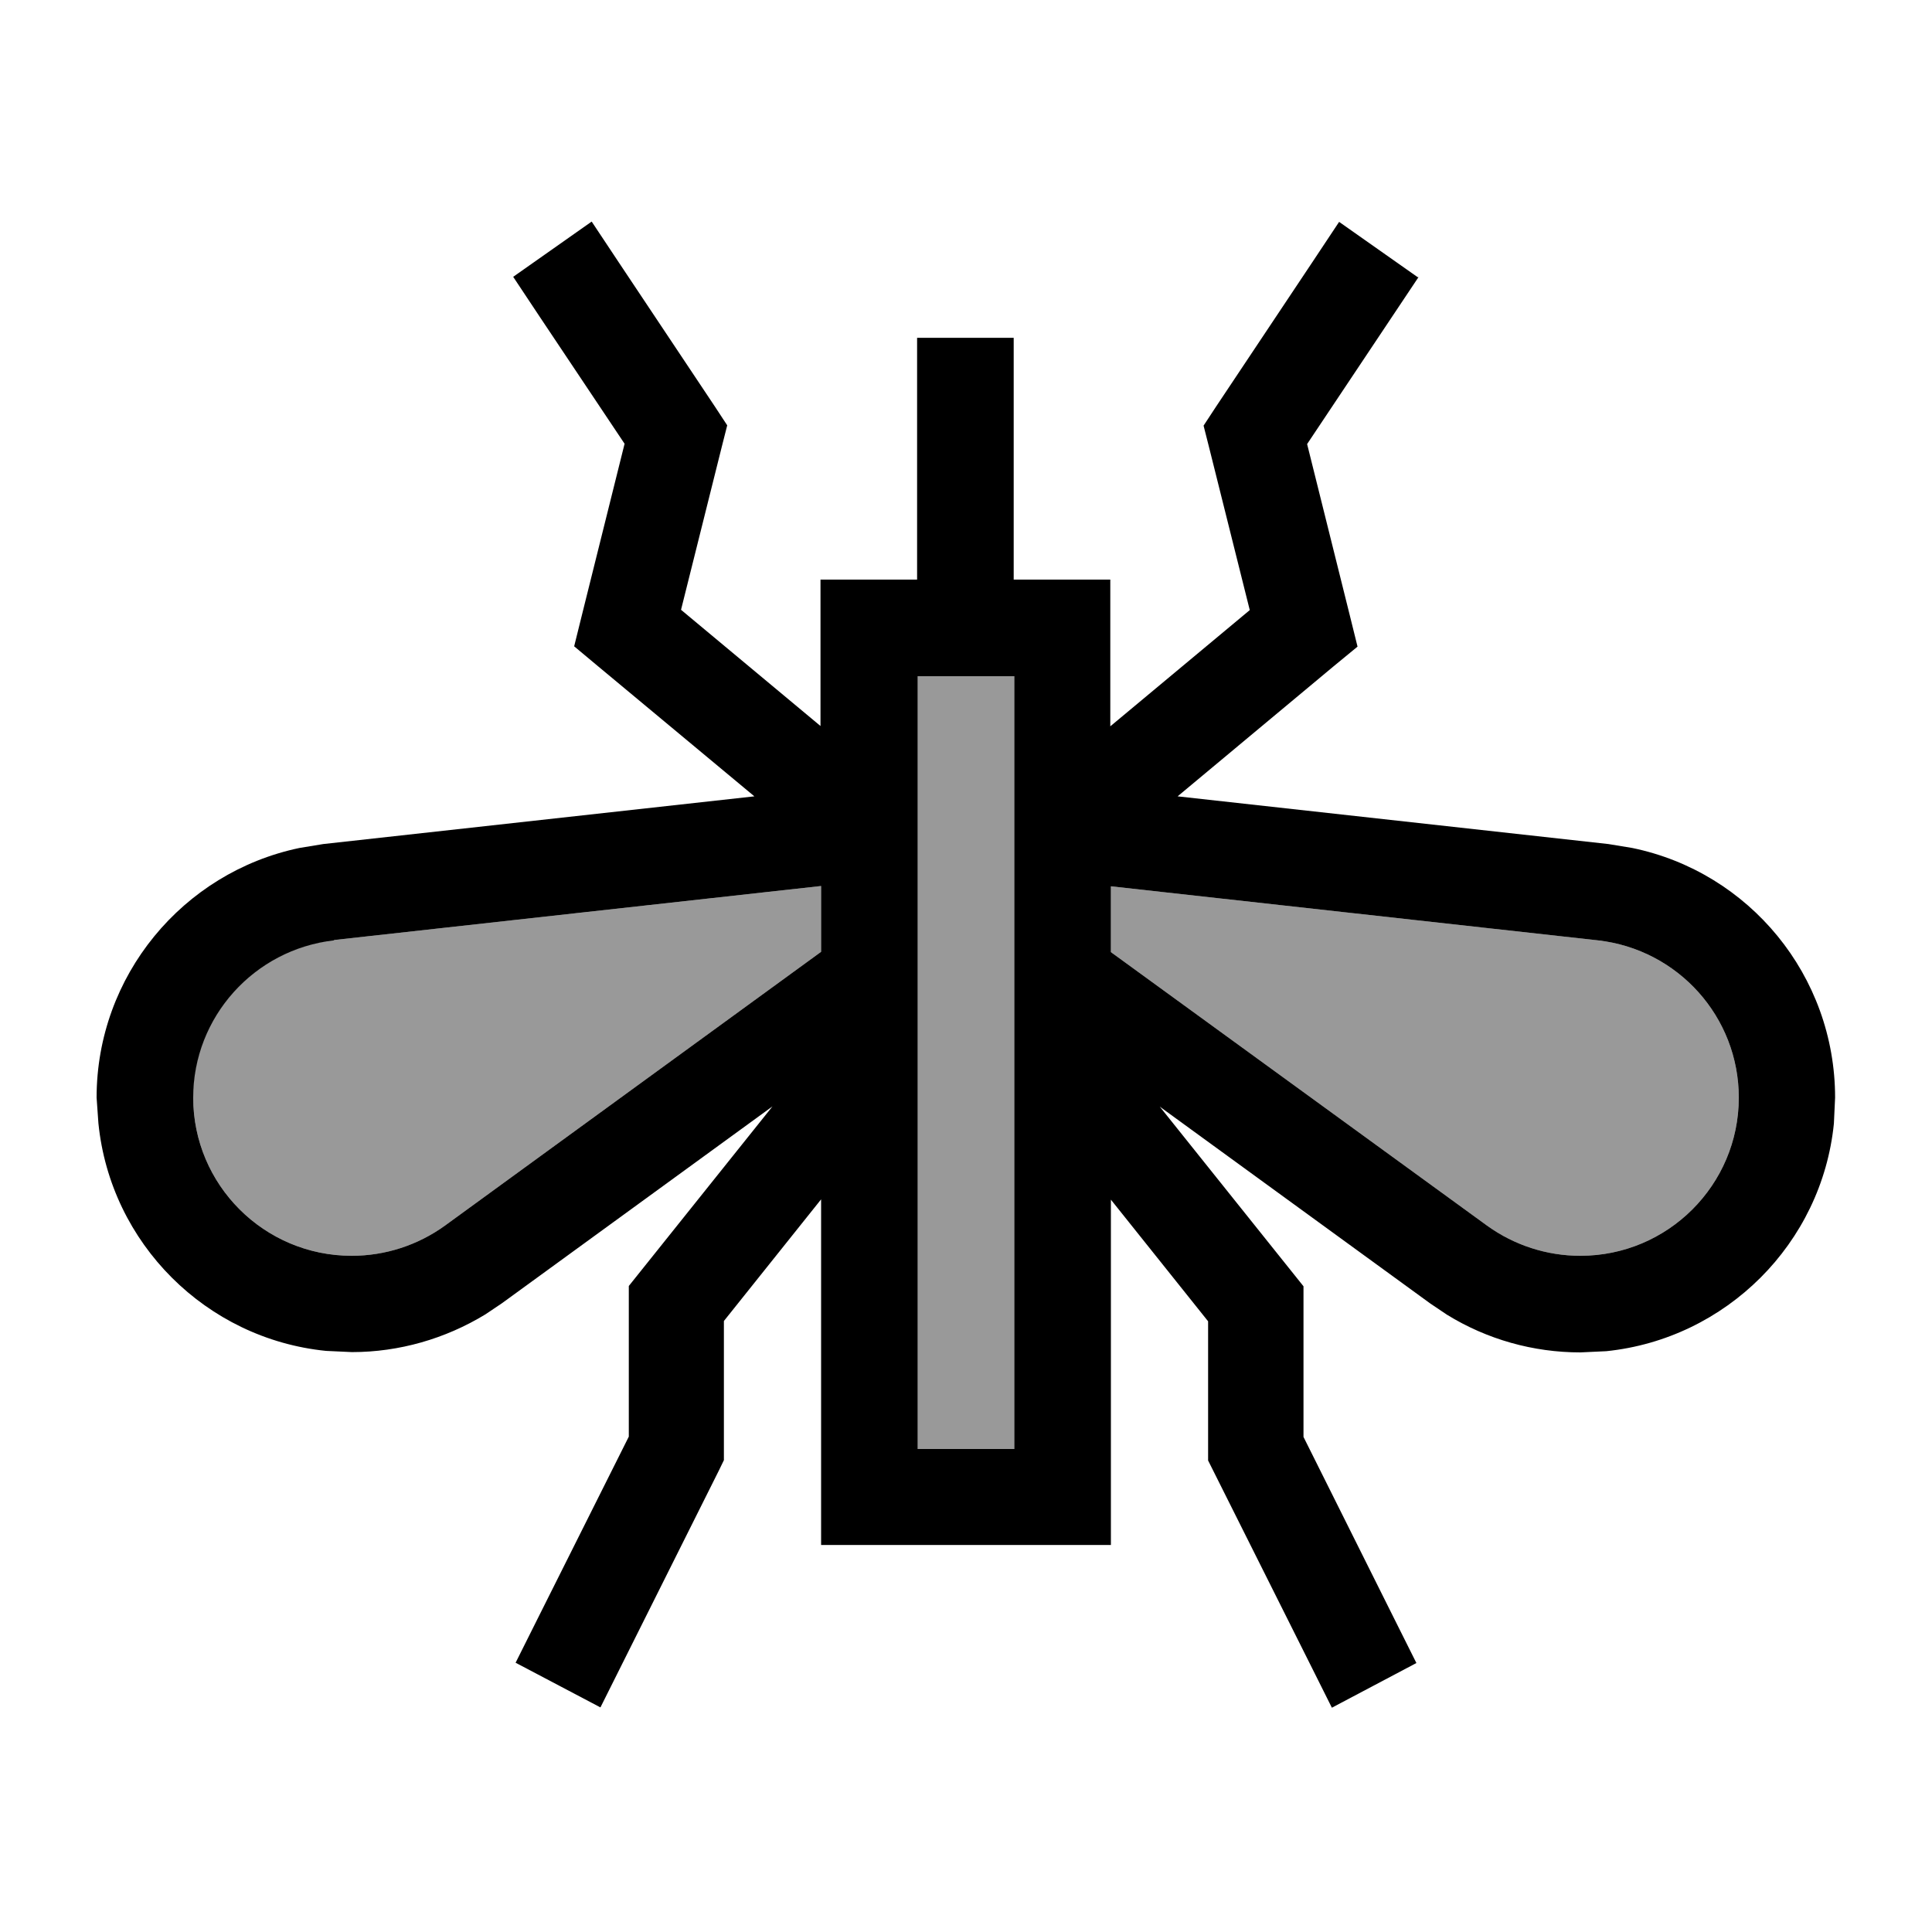
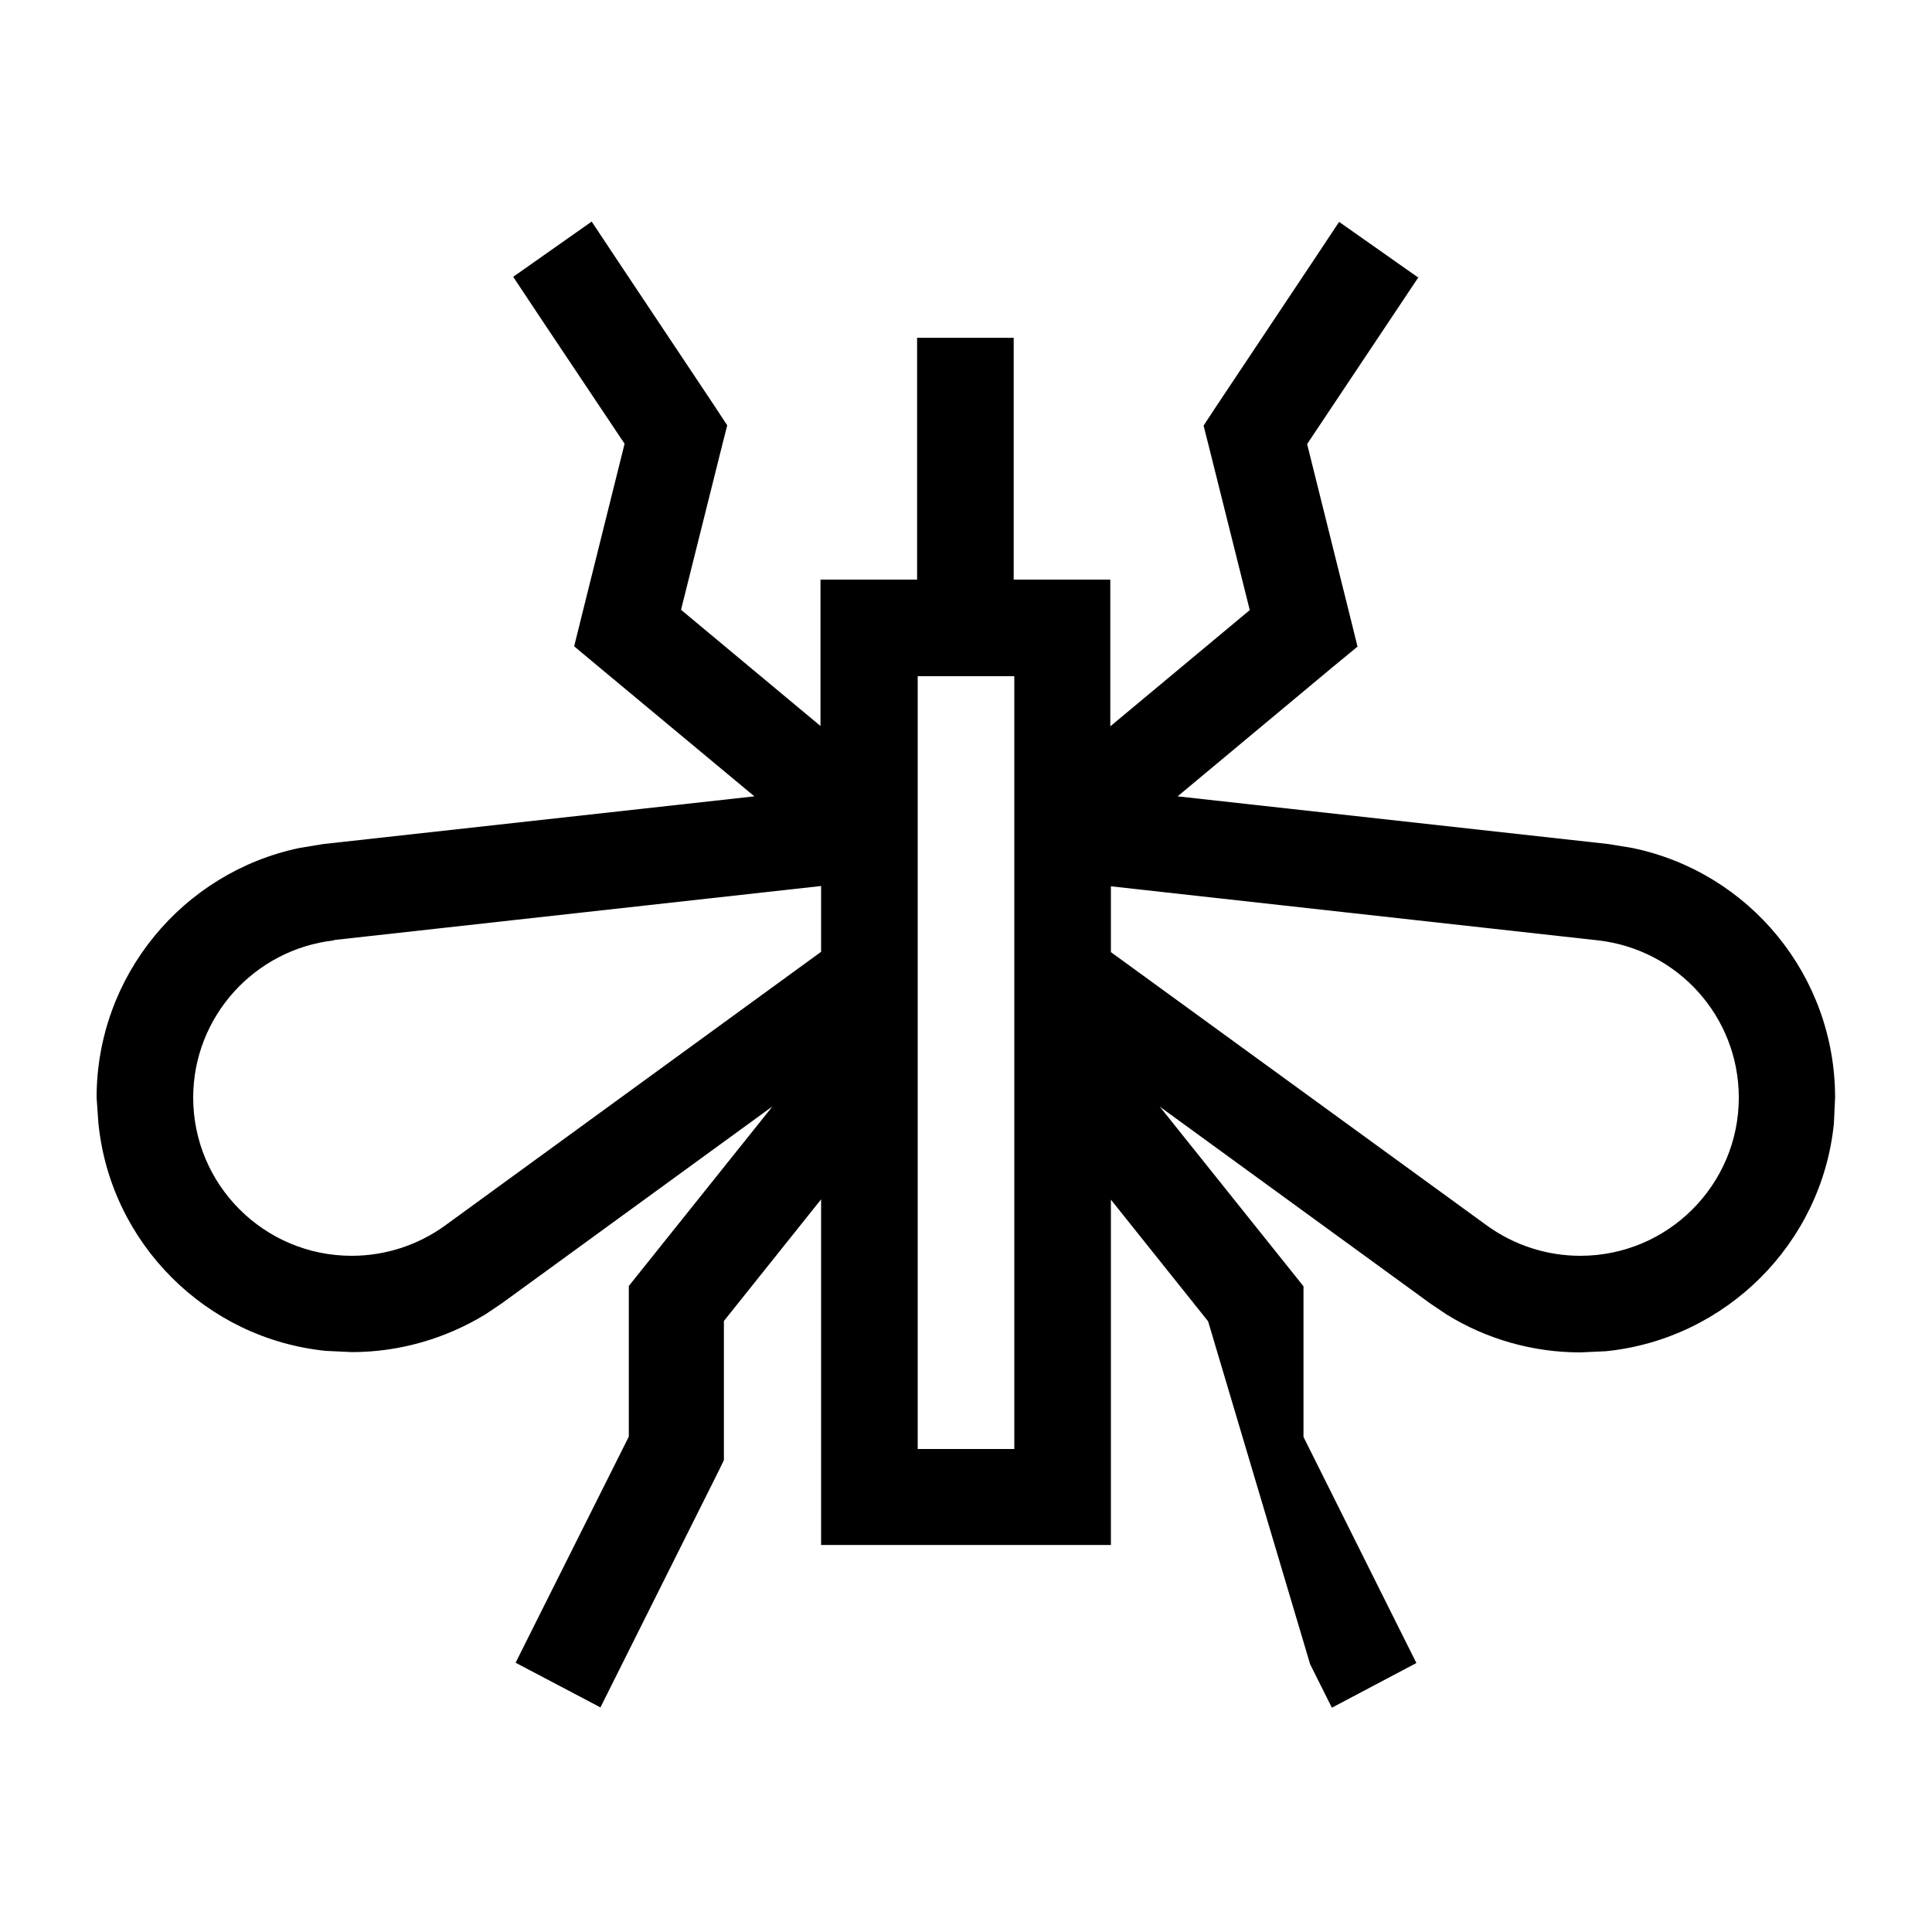
<svg xmlns="http://www.w3.org/2000/svg" viewBox="0 0 640 640">
-   <path opacity=".4" fill="currentColor" d="M64 363.6C64 392.5 87.5 416 116.5 416C127.6 416 138.4 412.5 147.4 406L272 315.3L272 293.5L110.6 311.4C84.1 314.4 63.9 336.8 63.9 363.5zM304 224L304 480L336 480L336 224L304 224zM368 293.6L368 315.4L492.6 406C501.6 412.5 512.4 416 523.5 416C552.5 416 576 392.5 576 363.6C576 336.9 555.9 314.5 529.3 311.5L368 293.6z" />
-   <path fill="currentColor" d="M469.9 91.8C467.1 96 454.8 114.4 433 147.1L447.2 204.1L449.7 214.2L441.8 220.7L390.1 263.8L532.8 279.6L540.7 280.9C579.5 288.9 607.9 323.2 607.9 363.6L607.5 372.2C603.5 411.9 571.8 443.5 532.1 447.6L523.5 448C507.9 448 492.6 443.7 479.3 435.5L473.8 431.8L384.2 366.6L428.2 421.6L431.8 426.1L431.8 476L462 536.5L469.2 550.9L441.2 565.7L434 551.3L400.2 483.8L400.2 437.7L368 397.4L368 511.8L272 511.8L272 397.3L239.8 437.6L239.8 483.7L238.1 487.2L206.1 551.2L198.9 565.6L170.8 550.8L178 536.4L208.3 475.9L208.3 426L211.9 421.5L255.9 366.5L166.3 431.7L160.8 435.4C147.5 443.5 132.2 447.9 116.6 447.9L108 447.5C68.3 443.5 36.6 411.9 32.6 372.1L32 363.6C32 323.3 60.5 289 99.2 280.9L107.1 279.6L249.9 263.8L198.1 220.7L190.2 214.1L192.7 204L206.9 147L178.9 105.1L170 91.7L196 73.4L204.9 86.8L236.9 134.8L240.9 140.9L239.1 148L225.6 202L271.8 240.5L271.8 192L303.8 192L303.8 111.9L335.8 111.9L335.8 192L367.8 192L367.8 240.6L414 202.1L400.5 148.1L398.7 141L402.7 134.9L434.7 86.9L443.6 73.5L469.6 91.8zM304 224L304 480L336 480L336 224L304 224zM110.7 311.5C84.2 314.5 64 336.9 64 363.6C64 392.5 87.5 416 116.5 416C127.6 416 138.4 412.5 147.4 406L272 315.3L272 293.5L110.6 311.4zM368 315.4L492.6 406C501.6 412.5 512.4 416 523.5 416C552.5 416 576 392.5 576 363.6C576 336.9 555.9 314.5 529.3 311.5L368 293.6L368 315.4z" />
+   <path fill="currentColor" d="M469.9 91.8C467.1 96 454.8 114.4 433 147.1L447.2 204.1L449.7 214.2L441.8 220.7L390.1 263.8L532.8 279.6L540.7 280.9C579.5 288.9 607.9 323.2 607.9 363.6L607.5 372.2C603.5 411.9 571.8 443.5 532.1 447.6L523.5 448C507.9 448 492.6 443.7 479.3 435.5L473.8 431.8L384.2 366.6L428.2 421.6L431.8 426.1L431.8 476L462 536.5L469.2 550.9L441.2 565.7L434 551.3L400.2 437.7L368 397.4L368 511.8L272 511.8L272 397.3L239.8 437.6L239.8 483.7L238.1 487.2L206.1 551.2L198.9 565.6L170.8 550.8L178 536.4L208.3 475.9L208.3 426L211.9 421.5L255.9 366.5L166.3 431.7L160.8 435.4C147.5 443.5 132.2 447.9 116.6 447.9L108 447.5C68.3 443.5 36.6 411.9 32.6 372.1L32 363.6C32 323.3 60.5 289 99.2 280.9L107.1 279.6L249.9 263.8L198.1 220.7L190.2 214.1L192.7 204L206.9 147L178.9 105.1L170 91.7L196 73.4L204.9 86.8L236.9 134.8L240.9 140.9L239.1 148L225.6 202L271.8 240.5L271.8 192L303.8 192L303.8 111.9L335.8 111.9L335.8 192L367.8 192L367.8 240.6L414 202.1L400.5 148.1L398.7 141L402.7 134.9L434.7 86.9L443.6 73.5L469.6 91.8zM304 224L304 480L336 480L336 224L304 224zM110.7 311.5C84.2 314.5 64 336.9 64 363.6C64 392.5 87.5 416 116.5 416C127.6 416 138.4 412.5 147.4 406L272 315.3L272 293.5L110.6 311.4zM368 315.4L492.6 406C501.6 412.5 512.4 416 523.5 416C552.5 416 576 392.5 576 363.6C576 336.9 555.9 314.5 529.3 311.5L368 293.6L368 315.4z" />
</svg>